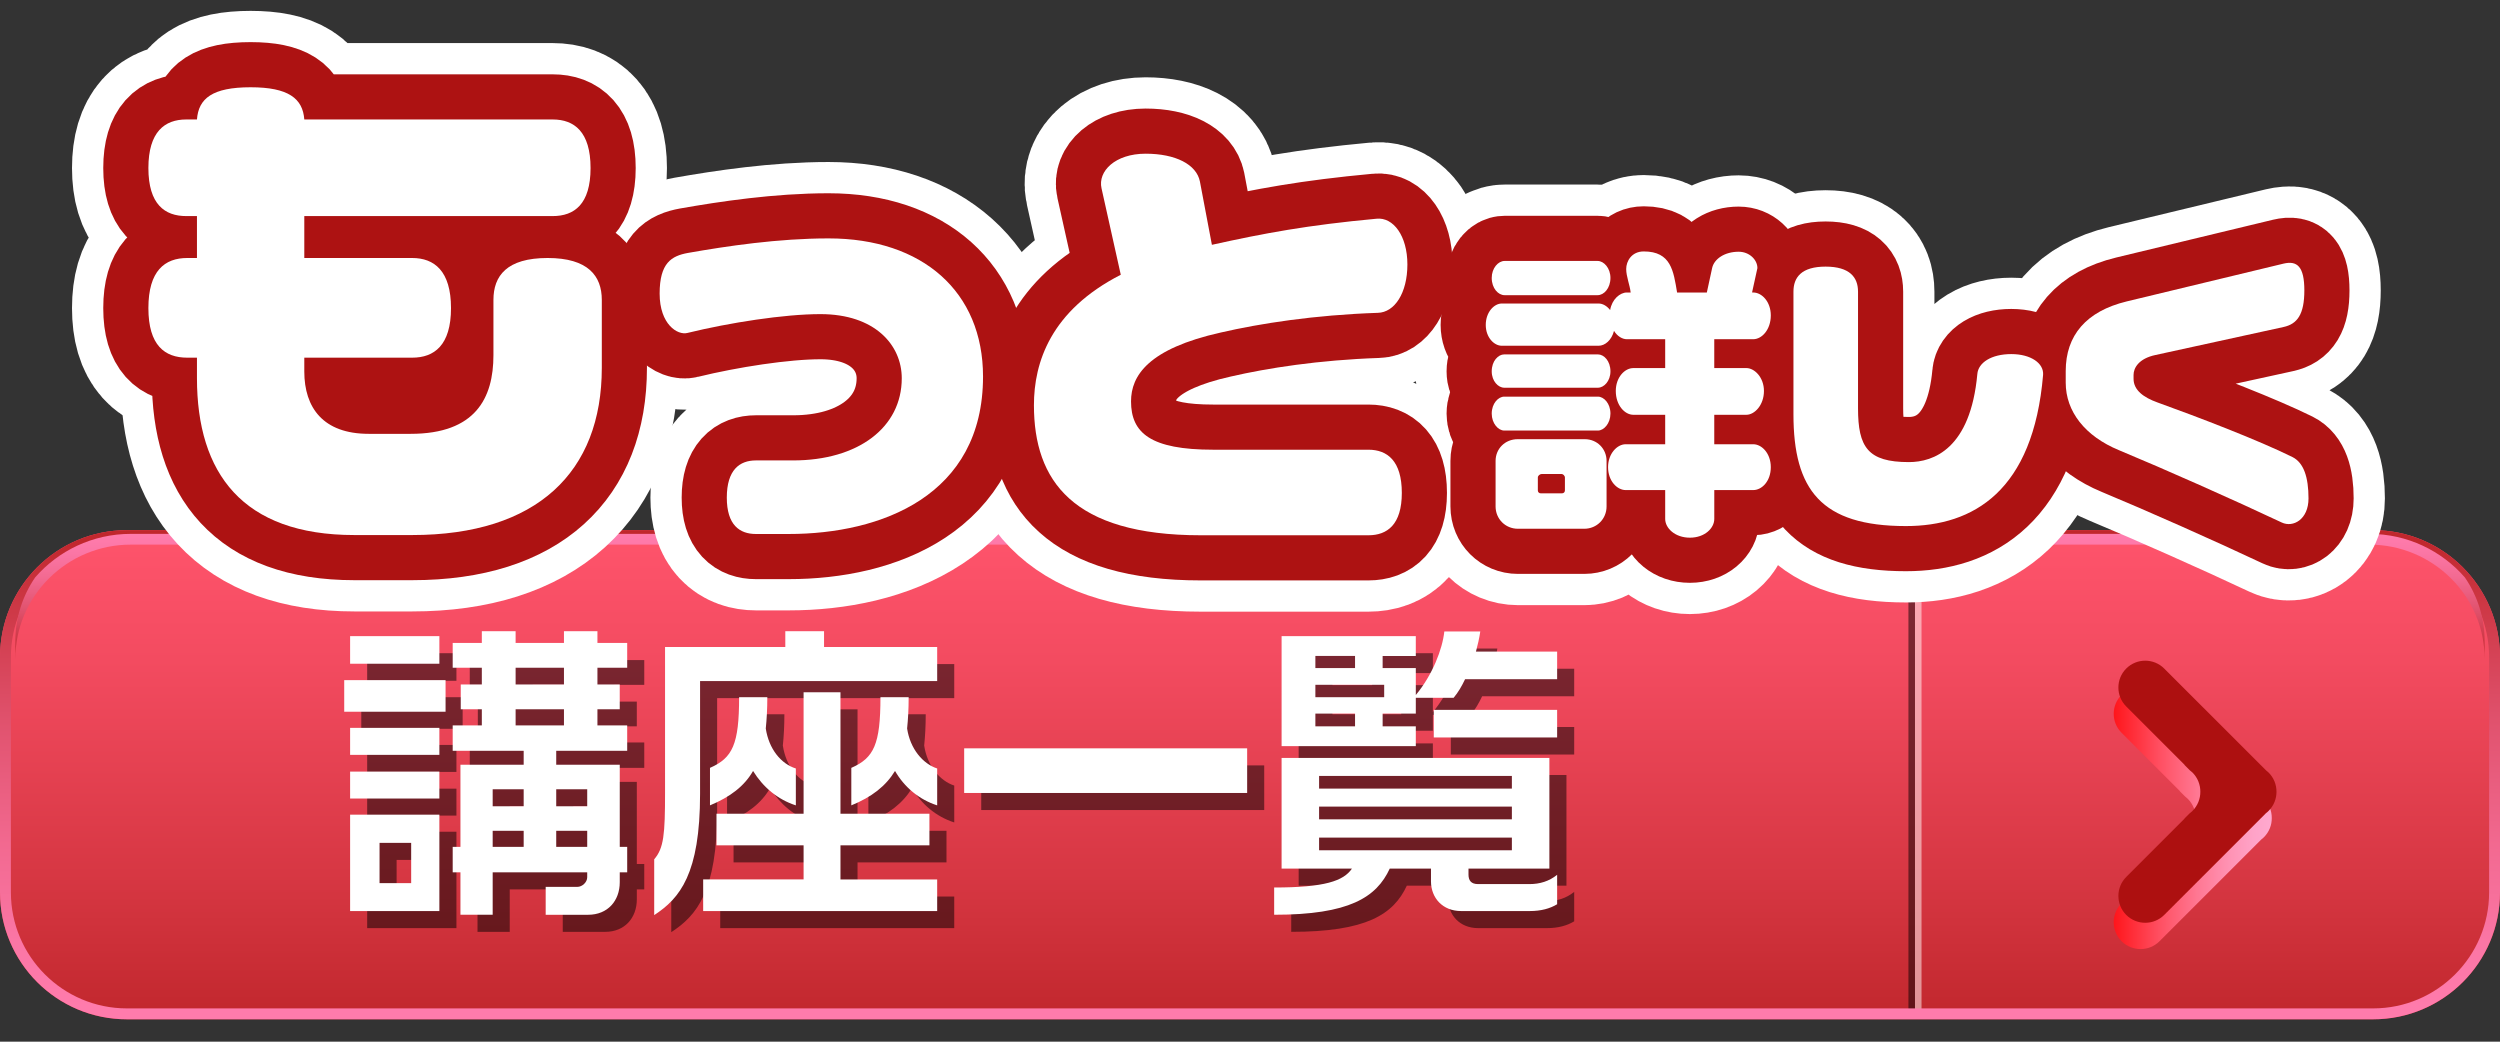
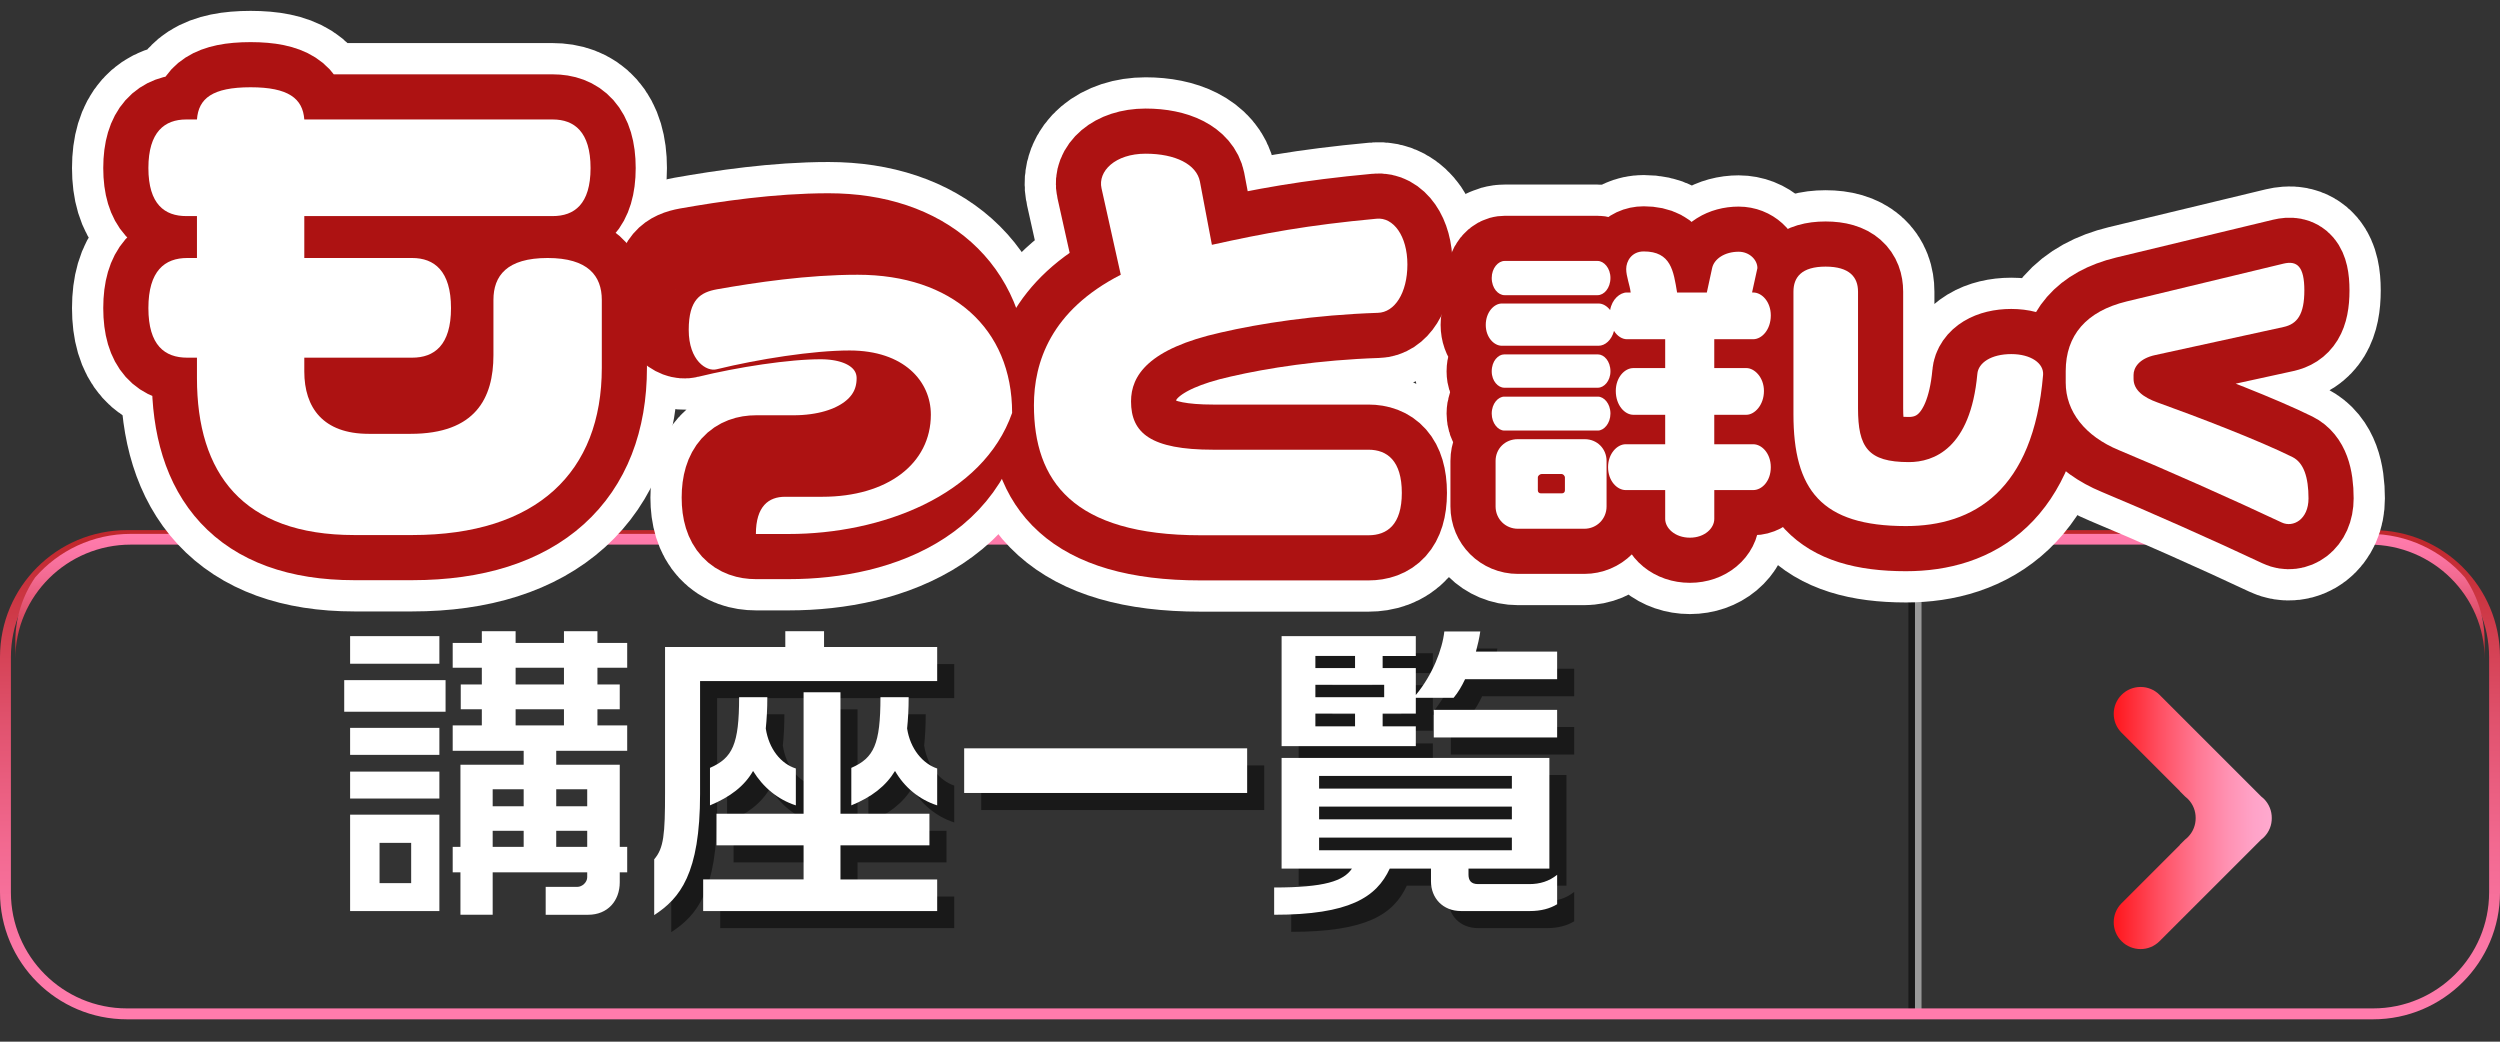
<svg xmlns="http://www.w3.org/2000/svg" xmlns:ns1="http://ns.adobe.com/AdobeSVGViewerExtensions/3.0/" version="1.1" id="レイヤー_1" x="0px" y="0px" width="360px" height="150px" viewBox="0 0 360 150" style="enable-background:new 0 0 360 150;" xml:space="preserve">
  <rect x="0" y="0" width="360" height="150" fill="#333333" stroke="none" />
  <style type="text/css">

	.st0{fill:#AD1010;}
	.st1{fill:none;stroke:#AD1212;stroke-width:13;stroke-linecap:round;stroke-linejoin:round;}
	.st2{opacity:0.5;adobe-blending-mode:normal;}
	.st3{opacity:0.5;fill:#FFFFFF;adobe-blending-mode:normal;}
	.st4{fill:url(#SVGID_1_);}
	.st5{fill:url(#SVGID_2_);}
	.st6{fill:url(#SVGID_3_);}
	.st7{fill:url(#SVGID_4_);}
	.st8{opacity:0.5;}
	.st9{fill:#FFFFFF;}
	.st10{adobe-blending-mode:overlay;}
	.st11{fill:none;stroke:#FFFFFF;stroke-width:22;stroke-linecap:round;stroke-linejoin:round;}

</style>
  <linearGradient id="SVGID_1_" gradientUnits="userSpaceOnUse" x1="180" y1="76.34" x2="180" y2="146.781">
    <stop offset="0" style="stop-color:#FF546C" />
    <stop offset="0.267" style="stop-color:#F34B60" />
    <stop offset="0.747" style="stop-color:#D43540" />
    <stop offset="1" style="stop-color:#C1272D" />
    <ns1:midPointStop offset="0" style="stop-color:#FF546C" />
    <ns1:midPointStop offset="0.576" style="stop-color:#FF546C" />
    <ns1:midPointStop offset="1" style="stop-color:#C1272D" />
  </linearGradient>
-   <path class="st4" d="M360,128.508c0,10.092-8.188,18.273-18.273,18.273H18.275C8.188,146.781,0,138.6,0,128.508V94.617  C0,84.52,8.188,76.34,18.275,76.34h323.451c10.086,0,18.273,8.18,18.273,18.277V128.508z" />
  <g class="st10">
    <rect x="275.758" y="77.34" class="st3" width="0.942" height="68.445" />
    <rect x="274.814" y="77.34" class="st2" width="0.943" height="68.445" />
  </g>
  <linearGradient id="SVGID_2_" gradientUnits="userSpaceOnUse" x1="180" y1="145.211" x2="180" y2="77.911">
    <stop offset="0" style="stop-color:#FF7BAC" />
    <stop offset="0.14" style="stop-color:#FB76A5" />
    <stop offset="0.35" style="stop-color:#F26990" />
    <stop offset="0.602" style="stop-color:#E1536F" />
    <stop offset="0.886" style="stop-color:#CB3541" />
    <stop offset="1" style="stop-color:#C1272D" />
    <ns1:midPointStop offset="0" style="stop-color:#FF7BAC" />
    <ns1:midPointStop offset="0.621" style="stop-color:#FF7BAC" />
    <ns1:midPointStop offset="1" style="stop-color:#C1272D" />
  </linearGradient>
  <path class="st5" d="M341.727,77.909c9.206,0,16.704,7.497,16.704,16.708v33.891c0,9.21-7.498,16.702-16.704,16.702H18.275  c-9.213,0-16.705-7.492-16.705-16.702V94.617c0-9.211,7.492-16.708,16.705-16.708H341.727 M341.727,76.34H18.275  C8.188,76.34,0,84.52,0,94.617v33.891c0,10.092,8.188,18.273,18.275,18.273h323.451c10.086,0,18.273-8.182,18.273-18.273V94.617  C360,84.52,351.813,76.34,341.727,76.34L341.727,76.34z" />
  <linearGradient id="SVGID_3_" gradientUnits="userSpaceOnUse" x1="179.998" y1="77.279" x2="179.998" y2="94.5">
    <stop offset="0" style="stop-color:#FF7BAC" />
    <stop offset="0.14" style="stop-color:#FB76A5" />
    <stop offset="0.35" style="stop-color:#F26990" />
    <stop offset="0.602" style="stop-color:#E1536F" />
    <stop offset="0.886" style="stop-color:#CB3541" />
    <stop offset="1" style="stop-color:#C1272D" />
    <ns1:midPointStop offset="0" style="stop-color:#FF7BAC" />
    <ns1:midPointStop offset="0.621" style="stop-color:#FF7BAC" />
    <ns1:midPointStop offset="1" style="stop-color:#C1272D" />
  </linearGradient>
  <path class="st6" d="M341.163,76.877H18.838c-5.513,0-10.446,2.437-13.783,6.279c-1.796,2.633-2.848,5.799-2.848,9.207v2.538  c0-9.085,7.461-16.476,16.631-16.476h322.325c9.167,0,16.626,7.391,16.626,16.476v-2.538c0-3.408-1.044-6.574-2.844-9.207  C351.608,79.313,346.676,76.877,341.163,76.877z" />
  <linearGradient id="SVGID_4_" gradientUnits="userSpaceOnUse" x1="-523.424" y1="-965.573" x2="-500.665" y2="-965.573" gradientTransform="matrix(-1 0 0 -1 -196.289 -847.779)">
    <stop offset="0" style="stop-color:#FFA9CF" />
    <stop offset="0.111" style="stop-color:#FFA3C8" />
    <stop offset="0.275" style="stop-color:#FF92B3" />
    <stop offset="0.474" style="stop-color:#FF7792" />
    <stop offset="0.699" style="stop-color:#FF5164" />
    <stop offset="0.944" style="stop-color:#FF2129" />
    <stop offset="1" style="stop-color:#FF151B" />
    <ns1:midPointStop offset="0" style="stop-color:#FFA9CF" />
    <ns1:midPointStop offset="0.621" style="stop-color:#FFA9CF" />
    <ns1:midPointStop offset="1" style="stop-color:#FF151B" />
  </linearGradient>
  <path class="st7" d="M313.916,113.934h-0.03l0.771,0.766c0.13,0.103,0.261,0.211,0.386,0.335c0.762,0.765,1.139,1.759,1.131,2.761  c0.008,1-0.369,1.998-1.131,2.758c-0.125,0.129-0.256,0.236-0.391,0.343l-0.767,0.763h0.03l-8.408,8.406  c-1.51,1.511-1.51,3.963,0,5.472c1.511,1.507,3.957,1.507,5.464-0.002l14.643-14.639c0.135-0.106,0.27-0.214,0.396-0.343  c0.762-0.76,1.135-1.758,1.125-2.758c0.006-1.002-0.373-1.996-1.125-2.761c-0.126-0.124-0.257-0.232-0.392-0.335l-14.646-14.645  c-1.507-1.51-3.956-1.51-5.464,0c-1.51,1.51-1.51,3.959,0,5.465L313.916,113.934z" />
-   <path class="st0" d="M314.588,110.145h-0.031l0.768,0.771c0.139,0.102,0.27,0.21,0.395,0.334c0.755,0.762,1.135,1.76,1.128,2.756  c0.007,1-0.369,2.002-1.128,2.76c-0.125,0.13-0.264,0.24-0.395,0.34l-0.771,0.768h0.029l-8.404,8.406  c-1.508,1.508-1.508,3.959,0,5.473c1.514,1.503,3.959,1.503,5.467-0.004l14.643-14.643c0.135-0.1,0.264-0.21,0.389-0.34  c0.764-0.758,1.141-1.76,1.137-2.76c0-0.996-0.373-1.994-1.137-2.756c-0.125-0.124-0.254-0.232-0.386-0.334L311.645,96.27  c-1.514-1.509-3.953-1.509-5.467,0c-1.508,1.508-1.508,3.955,0,5.465L314.588,110.145z" />
  <g class="st8">
-     <path d="M52.025,104.952V100.4H66.62v4.552H52.025z M52.873,98.034v-3.972h12.854v3.972H52.873z M52.873,111.156v-3.883h12.854   v3.883H52.873z M52.873,117.449v-3.883h12.854v3.883H52.873z M52.873,133.65V119.77h12.854v13.881H52.873z M61.666,123.832h-4.553   v5.802h4.553V123.832z M91.703,128.072v1.428c0,2.678-1.741,4.686-4.552,4.686h-6.115v-4.016h4.552c0.714,0,1.428-0.67,1.428-1.385   v-0.713H73.403v6.113h-4.642v-6.113h-1.116v-3.66h1.116v-11.828h9.105v-2.008H67.646v-3.66h4.195v-2.32h-3.035v-3.57h3.035v-2.41   h-4.195v-3.571h4.195v-1.696h4.865v1.696h6.962v-1.696h4.82v1.696h4.285v3.571h-4.285v2.41h3.213v3.57h-3.213v2.32h4.285v3.66   H82.553v2.008h9.149v11.828h1.071v3.66H91.703z M77.867,116.11h-4.463v2.454h4.463V116.11z M77.867,122.091h-4.463v2.321h4.463   V122.091z M83.669,98.615h-6.962v2.41h6.962V98.615z M83.669,104.596h-6.962v2.32h6.962V104.596z M87.016,116.11h-4.463v2.454   h4.463V116.11z M87.016,122.091h-4.463v2.321h4.463V122.091z" />
    <path d="M103.267,100.533v16.246c0,11.516-2.901,15.041-6.605,17.451v-8.033c1.383-1.607,1.562-3.57,1.562-9.641V95.625h17.317   v-2.277h5.579v2.277h16.291v4.908H103.267z M103.713,133.65v-4.553h14.461v-4.908h-12.542v-4.553h12.542v-17.496h5.311v17.496   h12.81v4.553h-12.81v4.908h13.925v4.553H103.713z M110.899,113.477c-1.25,2.188-3.303,3.75-6.204,4.955v-5.4   c3.258-1.429,4.195-3.393,4.195-10.177h4.062c0,1.696-0.089,3.214-0.223,4.508c0.446,2.946,2.187,5.089,4.33,5.758v5.312   C114.425,117.583,112.327,115.798,110.899,113.477z M131.341,113.477c-1.339,2.188-3.348,3.75-6.293,4.955v-5.4   c3.258-1.429,4.195-3.393,4.195-10.177h4.062c0,1.696-0.089,3.214-0.223,4.508c0.446,2.946,2.276,5.089,4.33,5.758v5.312   C134.777,117.583,132.68,115.798,131.341,113.477z" />
    <path d="M141.298,116.646v-6.428h40.749v6.428H141.298z" />
    <path d="M222.756,133.65h-9.908c-2.633,0-4.329-1.874-4.329-4.284v-1.83h-5.937c-1.918,4.151-5.846,6.649-16.646,6.649v-3.927   c7.274,0,9.997-0.938,11.202-2.723h-10.132v-15.934h38.563v15.934H213.92v0.849c0,0.848,0.356,1.383,1.383,1.383h7.409   c1.473,0,2.812-0.401,3.972-1.339v4.24C225.657,133.293,224.363,133.65,222.756,133.65z M213.428,100.266   c-0.49,1.027-0.981,1.875-1.65,2.678h-5.445v2.277h-4.775v1.83h4.775v2.855h-19.326V94.063h19.326v2.855h-4.775v1.741h4.775v3.883   c2.41-2.901,3.838-6.605,4.105-9.149h5.178c-0.134,0.938-0.357,1.92-0.625,2.901h11.693v3.972H213.428z M197.584,96.918h-5.713   v1.741h5.713V96.918z M201.779,101.069h-9.908v1.785h9.908V101.069z M197.584,105.221h-5.713v1.83h5.713V105.221z M220.168,114.191   h-27.762v1.83h27.762V114.191z M220.168,118.609h-27.762v1.83h27.762V118.609z M220.168,123.072h-27.762v1.83h27.762V123.072z    M208.92,108.656v-3.972h17.764v3.972H208.92z" />
  </g>
  <g>
    <path class="st9" d="M49.567,102.493v-4.552h14.595v4.552H49.567z M50.416,95.575v-3.972H63.27v3.972H50.416z M50.416,108.697   v-3.883H63.27v3.883H50.416z M50.416,114.99v-3.883H63.27v3.883H50.416z M50.416,131.191v-13.881H63.27v13.881H50.416z    M59.208,121.373h-4.553v5.802h4.553V121.373z M89.245,125.613v1.428c0,2.678-1.741,4.686-4.552,4.686h-6.115v-4.016h4.552   c0.714,0,1.428-0.67,1.428-1.385v-0.713H70.946v6.113h-4.642v-6.113h-1.116v-3.66h1.116v-11.828h9.105v-2.008H65.188v-3.66h4.195   v-2.32h-3.035v-3.57h3.035v-2.41h-4.195v-3.571h4.195v-1.696h4.865v1.696h6.962v-1.696h4.82v1.696h4.285v3.571h-4.285v2.41h3.213   v3.57h-3.213v2.32h4.285v3.66H80.096v2.008h9.149v11.828h1.071v3.66H89.245z M75.409,113.651h-4.463v2.454h4.463V113.651z    M75.409,119.632h-4.463v2.321h4.463V119.632z M81.211,96.156h-6.962v2.41h6.962V96.156z M81.211,102.137h-6.962v2.32h6.962   V102.137z M84.559,113.651h-4.463v2.454h4.463V113.651z M84.559,119.632h-4.463v2.321h4.463V119.632z" />
    <path class="st9" d="M100.81,98.074v16.246c0,11.516-2.901,15.041-6.605,17.451v-8.033c1.383-1.607,1.562-3.57,1.562-9.641V93.166   h17.317v-2.277h5.579v2.277h16.291v4.908H100.81z M101.256,131.191v-4.553h14.461v-4.908h-12.542v-4.553h12.542V99.682h5.311   v17.496h12.81v4.553h-12.81v4.908h13.925v4.553H101.256z M108.441,111.018c-1.25,2.188-3.303,3.75-6.204,4.955v-5.4   c3.258-1.429,4.195-3.393,4.195-10.177h4.062c0,1.696-0.089,3.214-0.223,4.508c0.446,2.946,2.187,5.089,4.33,5.758v5.312   C111.968,115.124,109.87,113.339,108.441,111.018z M128.883,111.018c-1.339,2.188-3.348,3.75-6.293,4.955v-5.4   c3.258-1.429,4.195-3.393,4.195-10.177h4.062c0,1.696-0.089,3.214-0.223,4.508c0.446,2.946,2.276,5.089,4.33,5.758v5.312   C132.32,115.124,130.222,113.339,128.883,111.018z" />
    <path class="st9" d="M138.841,114.188v-6.428h40.749v6.428H138.841z" />
    <path class="st9" d="M220.299,131.191h-9.908c-2.633,0-4.33-1.874-4.33-4.284v-1.83h-5.936c-1.919,4.151-5.847,6.649-16.647,6.649   V127.8c7.274,0,9.997-0.938,11.202-2.723h-10.131v-15.934h38.563v15.934h-11.649v0.849c0,0.848,0.356,1.383,1.384,1.383h7.408   c1.473,0,2.813-0.401,3.973-1.339v4.24C223.199,130.834,221.906,131.191,220.299,131.191z M210.971,97.807   c-0.49,1.027-0.982,1.875-1.651,2.678h-5.444v2.277h-4.776v1.83h4.776v2.855h-19.326V91.604h19.326v2.855h-4.776V96.2h4.776v3.883   c2.409-2.901,3.838-6.605,4.105-9.149h5.178c-0.135,0.938-0.357,1.92-0.625,2.901h11.693v3.972H210.971z M195.127,94.459h-5.713   V96.2h5.713V94.459z M199.322,98.61h-9.908v1.785h9.908V98.61z M195.127,102.762h-5.713v1.83h5.713V102.762z M217.71,111.732   h-27.761v1.83h27.761V111.732z M217.71,116.15h-27.761v1.83h27.761V116.15z M217.71,120.613h-27.761v1.83h27.761V120.613z    M206.463,106.197v-3.972h17.764v3.972H206.463z" />
  </g>
  <g>
    <g>
      <path class="st11" d="M59.351,77.047h-8.318c-16.121,0-22.671-8.906-22.671-22.598v-2.944h-1.398c-3.239,0-5.595-1.767-5.595-7.14    c0-5.373,2.355-7.213,5.595-7.213h1.398v-6.036h-1.546c-3.092,0-5.447-1.693-5.447-6.919s2.355-6.993,5.447-6.993h1.546    c0.221-3.018,2.208-4.638,7.729-4.638c5.447,0,7.508,1.62,7.729,4.638h35.774c3.091,0,5.447,1.767,5.447,6.993    s-2.355,6.919-5.447,6.919H43.819v6.036h15.532c3.165,0,5.594,1.84,5.594,7.213c0,5.374-2.429,7.14-5.594,7.14H43.819v1.988    c0,5.226,2.724,8.98,9.275,8.98h6.036c9.348,0,11.925-5.153,11.925-11.335v-7.95c0-3.459,1.914-6.036,7.802-6.036    c5.815,0,7.803,2.576,7.803,6.036v9.79C86.659,67.993,77.311,77.047,59.351,77.047z" />
      <path class="st11" d="M113.592,76.895h-4.743c-2.341,0-4.189-1.293-4.189-5.235c0-4.004,1.848-5.359,4.189-5.359h5.359    c9.363,0,15.646-4.743,15.646-11.827c0-4.805-3.88-9.24-11.704-9.24c-5.236,0-13.121,1.232-19.158,2.71    c-1.417,0.37-4.004-1.232-4.004-5.667c0-4.436,1.725-5.421,4.065-5.852c5.605-0.986,12.998-2.095,20.267-2.095    c13.552,0,22.237,7.7,22.237,19.897C141.558,71.413,126.836,76.895,113.592,76.895z" />
      <path class="st11" d="M198.412,45.048c-9.179,0.308-17.002,1.54-22.607,2.833c-10.472,2.341-12.936,6.222-12.936,9.917    c0,4.559,2.833,6.961,11.827,6.961h22.361c2.71,0,4.805,1.602,4.805,6.221c0,4.559-2.095,6.099-4.805,6.099h-24.147    c-18.48,0-24.024-7.885-24.024-18.727c0-6.16,2.402-13.613,12.505-18.788l-2.772-12.443c-0.555-2.464,1.971-4.989,6.345-4.989    c4.312,0,7.331,1.54,7.823,4.004l1.725,9.117c7.515-1.663,13.737-2.833,23.716-3.758c2.402-0.246,4.436,2.464,4.436,6.591    S200.814,44.987,198.412,45.048z" />
      <path class="st11" d="M252.47,70.57h-5.613v4.156c0,1.329-1.371,2.7-3.513,2.7c-2.143,0-3.557-1.371-3.557-2.7V70.57h-5.699    c-1.199,0-2.527-1.285-2.527-3.299c0-1.971,1.328-3.299,2.527-3.299h5.699v-4.242h-4.585c-1.242,0-2.528-1.371-2.528-3.428    c0-1.971,1.286-3.299,2.528-3.299h4.585v-4.156h-5.527c-0.643,0-1.371-0.429-1.842-1.2c-0.344,1.328-1.286,2.142-2.229,2.142    h-13.926c-1.113,0-2.313-1.2-2.313-2.999c0-1.842,1.2-3.085,2.313-3.085h13.926c0.6,0,1.199,0.343,1.671,0.942    c0.257-1.542,1.414-2.528,2.399-2.528h0.557c-0.128-1.114-0.643-2.313-0.643-3.385c0-1.114,0.771-2.528,2.528-2.528    c3.942,0,4.284,2.828,4.799,5.913h4.284l0.771-3.556c0.3-1.286,1.8-2.314,3.813-2.314c1.542,0,2.699,1.157,2.699,2.356    l-0.771,3.514h0.171c1.242,0,2.528,1.328,2.528,3.299c0,2.057-1.286,3.428-2.528,3.428h-5.613v4.156h4.628    c1.156,0,2.527,1.329,2.527,3.299c0,2.057-1.371,3.428-2.527,3.428h-4.628v4.242h5.613c1.242,0,2.528,1.329,2.528,3.299    C254.998,69.285,253.712,70.57,252.47,70.57z M230.061,42.505h-13.41c-0.9,0-1.843-0.985-1.843-2.485    c0-1.414,0.942-2.442,1.843-2.442h13.41c0.9,0,1.843,1.028,1.843,2.442C231.903,41.52,230.961,42.505,230.061,42.505z     M230.104,55.831h-13.496c-0.857,0-1.8-0.942-1.8-2.356c0-1.5,0.942-2.442,1.8-2.442h13.496c0.857,0,1.8,0.942,1.8,2.442    C231.903,54.888,230.961,55.831,230.104,55.831z M230.104,62h-13.496c-0.857,0-1.8-1.028-1.8-2.442c0-1.457,0.942-2.442,1.8-2.442    h13.496c0.857,0,1.8,0.986,1.8,2.442C231.903,60.972,230.961,62,230.104,62z M228.133,76.141h-9.555    c-1.8,0-3.214-1.415-3.214-3.214v-6.556c0-1.756,1.371-3.127,3.171-3.127h9.684c1.756,0,3.127,1.371,3.127,3.127v6.556    C231.346,74.726,229.932,76.141,228.133,76.141z M225.348,68.77c0-0.257-0.257-0.514-0.471-0.514h-2.828    c-0.344,0-0.6,0.257-0.6,0.514v1.843c0,0.257,0.171,0.428,0.428,0.428h3.042c0.257,0,0.429-0.171,0.429-0.428V68.77z" />
      <path class="st11" d="M274.453,75.754c-12.211,0-16.196-5.228-16.196-16.11V41.991c0-2.057,1.157-3.599,4.628-3.599    s4.67,1.542,4.67,3.599v16.796c0,5.613,1.414,7.755,7.327,7.755c3.556,0,8.869-1.928,9.854-12.683    c0.129-1.628,2.014-2.871,4.885-2.871c2.828,0,4.713,1.328,4.584,3C292.791,70.698,284.18,75.754,274.453,75.754z" />
      <path class="st11" d="M328.572,75.24c-6.898-3.256-16.84-7.669-23.438-10.412c-4.885-2.014-7.67-5.57-7.67-9.727v-1.671    c0-5.142,2.957-8.612,8.783-10.026l22.58-5.441c1.972-0.471,3,0.429,3,3.856c0,3.471-1.028,4.842-3,5.27l-18.424,4.028    c-2.441,0.514-3.17,1.885-3.17,2.871v0.557c0,1.671,1.499,2.699,3.385,3.385c5.955,2.142,14.653,5.484,19.495,7.884    c1.628,0.814,2.313,2.914,2.313,5.956S330.199,76.012,328.572,75.24z" />
    </g>
    <g>
      <path class="st1" d="M59.351,77.047h-8.318c-16.121,0-22.671-8.906-22.671-22.598v-2.944h-1.398c-3.239,0-5.595-1.767-5.595-7.14    c0-5.373,2.355-7.213,5.595-7.213h1.398v-6.036h-1.546c-3.092,0-5.447-1.693-5.447-6.919s2.355-6.993,5.447-6.993h1.546    c0.221-3.018,2.208-4.638,7.729-4.638c5.447,0,7.508,1.62,7.729,4.638h35.774c3.091,0,5.447,1.767,5.447,6.993    s-2.355,6.919-5.447,6.919H43.819v6.036h15.532c3.165,0,5.594,1.84,5.594,7.213c0,5.374-2.429,7.14-5.594,7.14H43.819v1.988    c0,5.226,2.724,8.98,9.275,8.98h6.036c9.348,0,11.925-5.153,11.925-11.335v-7.95c0-3.459,1.914-6.036,7.802-6.036    c5.815,0,7.803,2.576,7.803,6.036v9.79C86.659,67.993,77.311,77.047,59.351,77.047z" />
      <path class="st1" d="M113.592,76.895h-4.743c-2.341,0-4.189-1.293-4.189-5.235c0-4.004,1.848-5.359,4.189-5.359h5.359    c9.363,0,15.646-4.743,15.646-11.827c0-4.805-3.88-9.24-11.704-9.24c-5.236,0-13.121,1.232-19.158,2.71    c-1.417,0.37-4.004-1.232-4.004-5.667c0-4.436,1.725-5.421,4.065-5.852c5.605-0.986,12.998-2.095,20.267-2.095    c13.552,0,22.237,7.7,22.237,19.897C141.558,71.413,126.836,76.895,113.592,76.895z" />
      <path class="st1" d="M198.412,45.048c-9.179,0.308-17.002,1.54-22.607,2.833c-10.472,2.341-12.936,6.222-12.936,9.917    c0,4.559,2.833,6.961,11.827,6.961h22.361c2.71,0,4.805,1.602,4.805,6.221c0,4.559-2.095,6.099-4.805,6.099h-24.147    c-18.48,0-24.024-7.885-24.024-18.727c0-6.16,2.402-13.613,12.505-18.788l-2.772-12.443c-0.555-2.464,1.971-4.989,6.345-4.989    c4.312,0,7.331,1.54,7.823,4.004l1.725,9.117c7.515-1.663,13.737-2.833,23.716-3.758c2.402-0.246,4.436,2.464,4.436,6.591    S200.814,44.987,198.412,45.048z" />
      <path class="st1" d="M252.47,70.57h-5.613v4.156c0,1.329-1.371,2.7-3.513,2.7c-2.143,0-3.557-1.371-3.557-2.7V70.57h-5.699    c-1.199,0-2.527-1.285-2.527-3.299c0-1.971,1.328-3.299,2.527-3.299h5.699v-4.242h-4.585c-1.242,0-2.528-1.371-2.528-3.428    c0-1.971,1.286-3.299,2.528-3.299h4.585v-4.156h-5.527c-0.643,0-1.371-0.429-1.842-1.2c-0.344,1.328-1.286,2.142-2.229,2.142    h-13.926c-1.113,0-2.313-1.2-2.313-2.999c0-1.842,1.2-3.085,2.313-3.085h13.926c0.6,0,1.199,0.343,1.671,0.942    c0.257-1.542,1.414-2.528,2.399-2.528h0.557c-0.128-1.114-0.643-2.313-0.643-3.385c0-1.114,0.771-2.528,2.528-2.528    c3.942,0,4.284,2.828,4.799,5.913h4.284l0.771-3.556c0.3-1.286,1.8-2.314,3.813-2.314c1.542,0,2.699,1.157,2.699,2.356    l-0.771,3.514h0.171c1.242,0,2.528,1.328,2.528,3.299c0,2.057-1.286,3.428-2.528,3.428h-5.613v4.156h4.628    c1.156,0,2.527,1.329,2.527,3.299c0,2.057-1.371,3.428-2.527,3.428h-4.628v4.242h5.613c1.242,0,2.528,1.329,2.528,3.299    C254.998,69.285,253.712,70.57,252.47,70.57z M230.061,42.505h-13.41c-0.9,0-1.843-0.985-1.843-2.485    c0-1.414,0.942-2.442,1.843-2.442h13.41c0.9,0,1.843,1.028,1.843,2.442C231.903,41.52,230.961,42.505,230.061,42.505z     M230.104,55.831h-13.496c-0.857,0-1.8-0.942-1.8-2.356c0-1.5,0.942-2.442,1.8-2.442h13.496c0.857,0,1.8,0.942,1.8,2.442    C231.903,54.888,230.961,55.831,230.104,55.831z M230.104,62h-13.496c-0.857,0-1.8-1.028-1.8-2.442c0-1.457,0.942-2.442,1.8-2.442    h13.496c0.857,0,1.8,0.986,1.8,2.442C231.903,60.972,230.961,62,230.104,62z M228.133,76.141h-9.555    c-1.8,0-3.214-1.415-3.214-3.214v-6.556c0-1.756,1.371-3.127,3.171-3.127h9.684c1.756,0,3.127,1.371,3.127,3.127v6.556    C231.346,74.726,229.932,76.141,228.133,76.141z M225.348,68.77c0-0.257-0.257-0.514-0.471-0.514h-2.828    c-0.344,0-0.6,0.257-0.6,0.514v1.843c0,0.257,0.171,0.428,0.428,0.428h3.042c0.257,0,0.429-0.171,0.429-0.428V68.77z" />
      <path class="st1" d="M274.453,75.754c-12.211,0-16.196-5.228-16.196-16.11V41.991c0-2.057,1.157-3.599,4.628-3.599    s4.67,1.542,4.67,3.599v16.796c0,5.613,1.414,7.755,7.327,7.755c3.556,0,8.869-1.928,9.854-12.683    c0.129-1.628,2.014-2.871,4.885-2.871c2.828,0,4.713,1.328,4.584,3C292.791,70.698,284.18,75.754,274.453,75.754z" />
      <path class="st1" d="M328.572,75.24c-6.898-3.256-16.84-7.669-23.438-10.412c-4.885-2.014-7.67-5.57-7.67-9.727v-1.671    c0-5.142,2.957-8.612,8.783-10.026l22.58-5.441c1.972-0.471,3,0.429,3,3.856c0,3.471-1.028,4.842-3,5.27l-18.424,4.028    c-2.441,0.514-3.17,1.885-3.17,2.871v0.557c0,1.671,1.499,2.699,3.385,3.385c5.955,2.142,14.653,5.484,19.495,7.884    c1.628,0.814,2.313,2.914,2.313,5.956S330.199,76.012,328.572,75.24z" />
    </g>
    <g>
      <path class="st9" d="M59.351,77.047h-8.318c-16.121,0-22.671-8.906-22.671-22.598v-2.944h-1.398c-3.239,0-5.595-1.767-5.595-7.14    c0-5.373,2.355-7.213,5.595-7.213h1.398v-6.036h-1.546c-3.092,0-5.447-1.693-5.447-6.919s2.355-6.993,5.447-6.993h1.546    c0.221-3.018,2.208-4.638,7.729-4.638c5.447,0,7.508,1.62,7.729,4.638h35.774c3.091,0,5.447,1.767,5.447,6.993    s-2.355,6.919-5.447,6.919H43.819v6.036h15.532c3.165,0,5.594,1.84,5.594,7.213c0,5.374-2.429,7.14-5.594,7.14H43.819v1.988    c0,5.226,2.724,8.98,9.275,8.98h6.036c9.348,0,11.925-5.153,11.925-11.335v-7.95c0-3.459,1.914-6.036,7.802-6.036    c5.815,0,7.803,2.576,7.803,6.036v9.79C86.659,67.993,77.311,77.047,59.351,77.047z" />
-       <path class="st9" d="M113.592,76.895h-4.743c-2.341,0-4.189-1.293-4.189-5.235c0-4.004,1.848-5.359,4.189-5.359h5.359    c9.363,0,15.646-4.743,15.646-11.827c0-4.805-3.88-9.24-11.704-9.24c-5.236,0-13.121,1.232-19.158,2.71    c-1.417,0.37-4.004-1.232-4.004-5.667c0-4.436,1.725-5.421,4.065-5.852c5.605-0.986,12.998-2.095,20.267-2.095    c13.552,0,22.237,7.7,22.237,19.897C141.558,71.413,126.836,76.895,113.592,76.895z" />
+       <path class="st9" d="M113.592,76.895h-4.743c0-4.004,1.848-5.359,4.189-5.359h5.359    c9.363,0,15.646-4.743,15.646-11.827c0-4.805-3.88-9.24-11.704-9.24c-5.236,0-13.121,1.232-19.158,2.71    c-1.417,0.37-4.004-1.232-4.004-5.667c0-4.436,1.725-5.421,4.065-5.852c5.605-0.986,12.998-2.095,20.267-2.095    c13.552,0,22.237,7.7,22.237,19.897C141.558,71.413,126.836,76.895,113.592,76.895z" />
      <path class="st9" d="M198.412,45.048c-9.179,0.308-17.002,1.54-22.607,2.833c-10.472,2.341-12.936,6.222-12.936,9.917    c0,4.559,2.833,6.961,11.827,6.961h22.361c2.71,0,4.805,1.602,4.805,6.221c0,4.559-2.095,6.099-4.805,6.099h-24.147    c-18.48,0-24.024-7.885-24.024-18.727c0-6.16,2.402-13.613,12.505-18.788l-2.772-12.443c-0.555-2.464,1.971-4.989,6.345-4.989    c4.312,0,7.331,1.54,7.823,4.004l1.725,9.117c7.515-1.663,13.737-2.833,23.716-3.758c2.402-0.246,4.436,2.464,4.436,6.591    S200.814,44.987,198.412,45.048z" />
      <path class="st9" d="M252.47,70.57h-5.613v4.156c0,1.329-1.371,2.7-3.513,2.7c-2.143,0-3.557-1.371-3.557-2.7V70.57h-5.699    c-1.199,0-2.527-1.285-2.527-3.299c0-1.971,1.328-3.299,2.527-3.299h5.699v-4.242h-4.585c-1.242,0-2.528-1.371-2.528-3.428    c0-1.971,1.286-3.299,2.528-3.299h4.585v-4.156h-5.527c-0.643,0-1.371-0.429-1.842-1.2c-0.344,1.328-1.286,2.142-2.229,2.142    h-13.926c-1.113,0-2.313-1.2-2.313-2.999c0-1.842,1.2-3.085,2.313-3.085h13.926c0.6,0,1.199,0.343,1.671,0.942    c0.257-1.542,1.414-2.528,2.399-2.528h0.557c-0.128-1.114-0.643-2.313-0.643-3.385c0-1.114,0.771-2.528,2.528-2.528    c3.942,0,4.284,2.828,4.799,5.913h4.284l0.771-3.556c0.3-1.286,1.8-2.314,3.813-2.314c1.542,0,2.699,1.157,2.699,2.356    l-0.771,3.514h0.171c1.242,0,2.528,1.328,2.528,3.299c0,2.057-1.286,3.428-2.528,3.428h-5.613v4.156h4.628    c1.156,0,2.527,1.329,2.527,3.299c0,2.057-1.371,3.428-2.527,3.428h-4.628v4.242h5.613c1.242,0,2.528,1.329,2.528,3.299    C254.998,69.285,253.712,70.57,252.47,70.57z M230.061,42.505h-13.41c-0.9,0-1.843-0.985-1.843-2.485    c0-1.414,0.942-2.442,1.843-2.442h13.41c0.9,0,1.843,1.028,1.843,2.442C231.903,41.52,230.961,42.505,230.061,42.505z     M230.104,55.831h-13.496c-0.857,0-1.8-0.942-1.8-2.356c0-1.5,0.942-2.442,1.8-2.442h13.496c0.857,0,1.8,0.942,1.8,2.442    C231.903,54.888,230.961,55.831,230.104,55.831z M230.104,62h-13.496c-0.857,0-1.8-1.028-1.8-2.442c0-1.457,0.942-2.442,1.8-2.442    h13.496c0.857,0,1.8,0.986,1.8,2.442C231.903,60.972,230.961,62,230.104,62z M228.133,76.141h-9.555    c-1.8,0-3.214-1.415-3.214-3.214v-6.556c0-1.756,1.371-3.127,3.171-3.127h9.684c1.756,0,3.127,1.371,3.127,3.127v6.556    C231.346,74.726,229.932,76.141,228.133,76.141z M225.348,68.77c0-0.257-0.257-0.514-0.471-0.514h-2.828    c-0.344,0-0.6,0.257-0.6,0.514v1.843c0,0.257,0.171,0.428,0.428,0.428h3.042c0.257,0,0.429-0.171,0.429-0.428V68.77z" />
      <path class="st9" d="M274.453,75.754c-12.211,0-16.196-5.228-16.196-16.11V41.991c0-2.057,1.157-3.599,4.628-3.599    s4.67,1.542,4.67,3.599v16.796c0,5.613,1.414,7.755,7.327,7.755c3.556,0,8.869-1.928,9.854-12.683    c0.129-1.628,2.014-2.871,4.885-2.871c2.828,0,4.713,1.328,4.584,3C292.791,70.698,284.18,75.754,274.453,75.754z" />
      <path class="st9" d="M328.572,75.24c-6.898-3.256-16.84-7.669-23.438-10.412c-4.885-2.014-7.67-5.57-7.67-9.727v-1.671    c0-5.142,2.957-8.612,8.783-10.026l22.58-5.441c1.972-0.471,3,0.429,3,3.856c0,3.471-1.028,4.842-3,5.27l-18.424,4.028    c-2.441,0.514-3.17,1.885-3.17,2.871v0.557c0,1.671,1.499,2.699,3.385,3.385c5.955,2.142,14.653,5.484,19.495,7.884    c1.628,0.814,2.313,2.914,2.313,5.956S330.199,76.012,328.572,75.24z" />
    </g>
  </g>
  <g>
</g>
  <g>
</g>
  <g>
</g>
  <g>
</g>
  <g>
</g>
  <g>
</g>
  <g>
</g>
  <g>
</g>
  <g>
</g>
  <g>
</g>
  <g>
</g>
  <g>
</g>
  <g>
</g>
  <g>
</g>
  <g>
</g>
</svg>